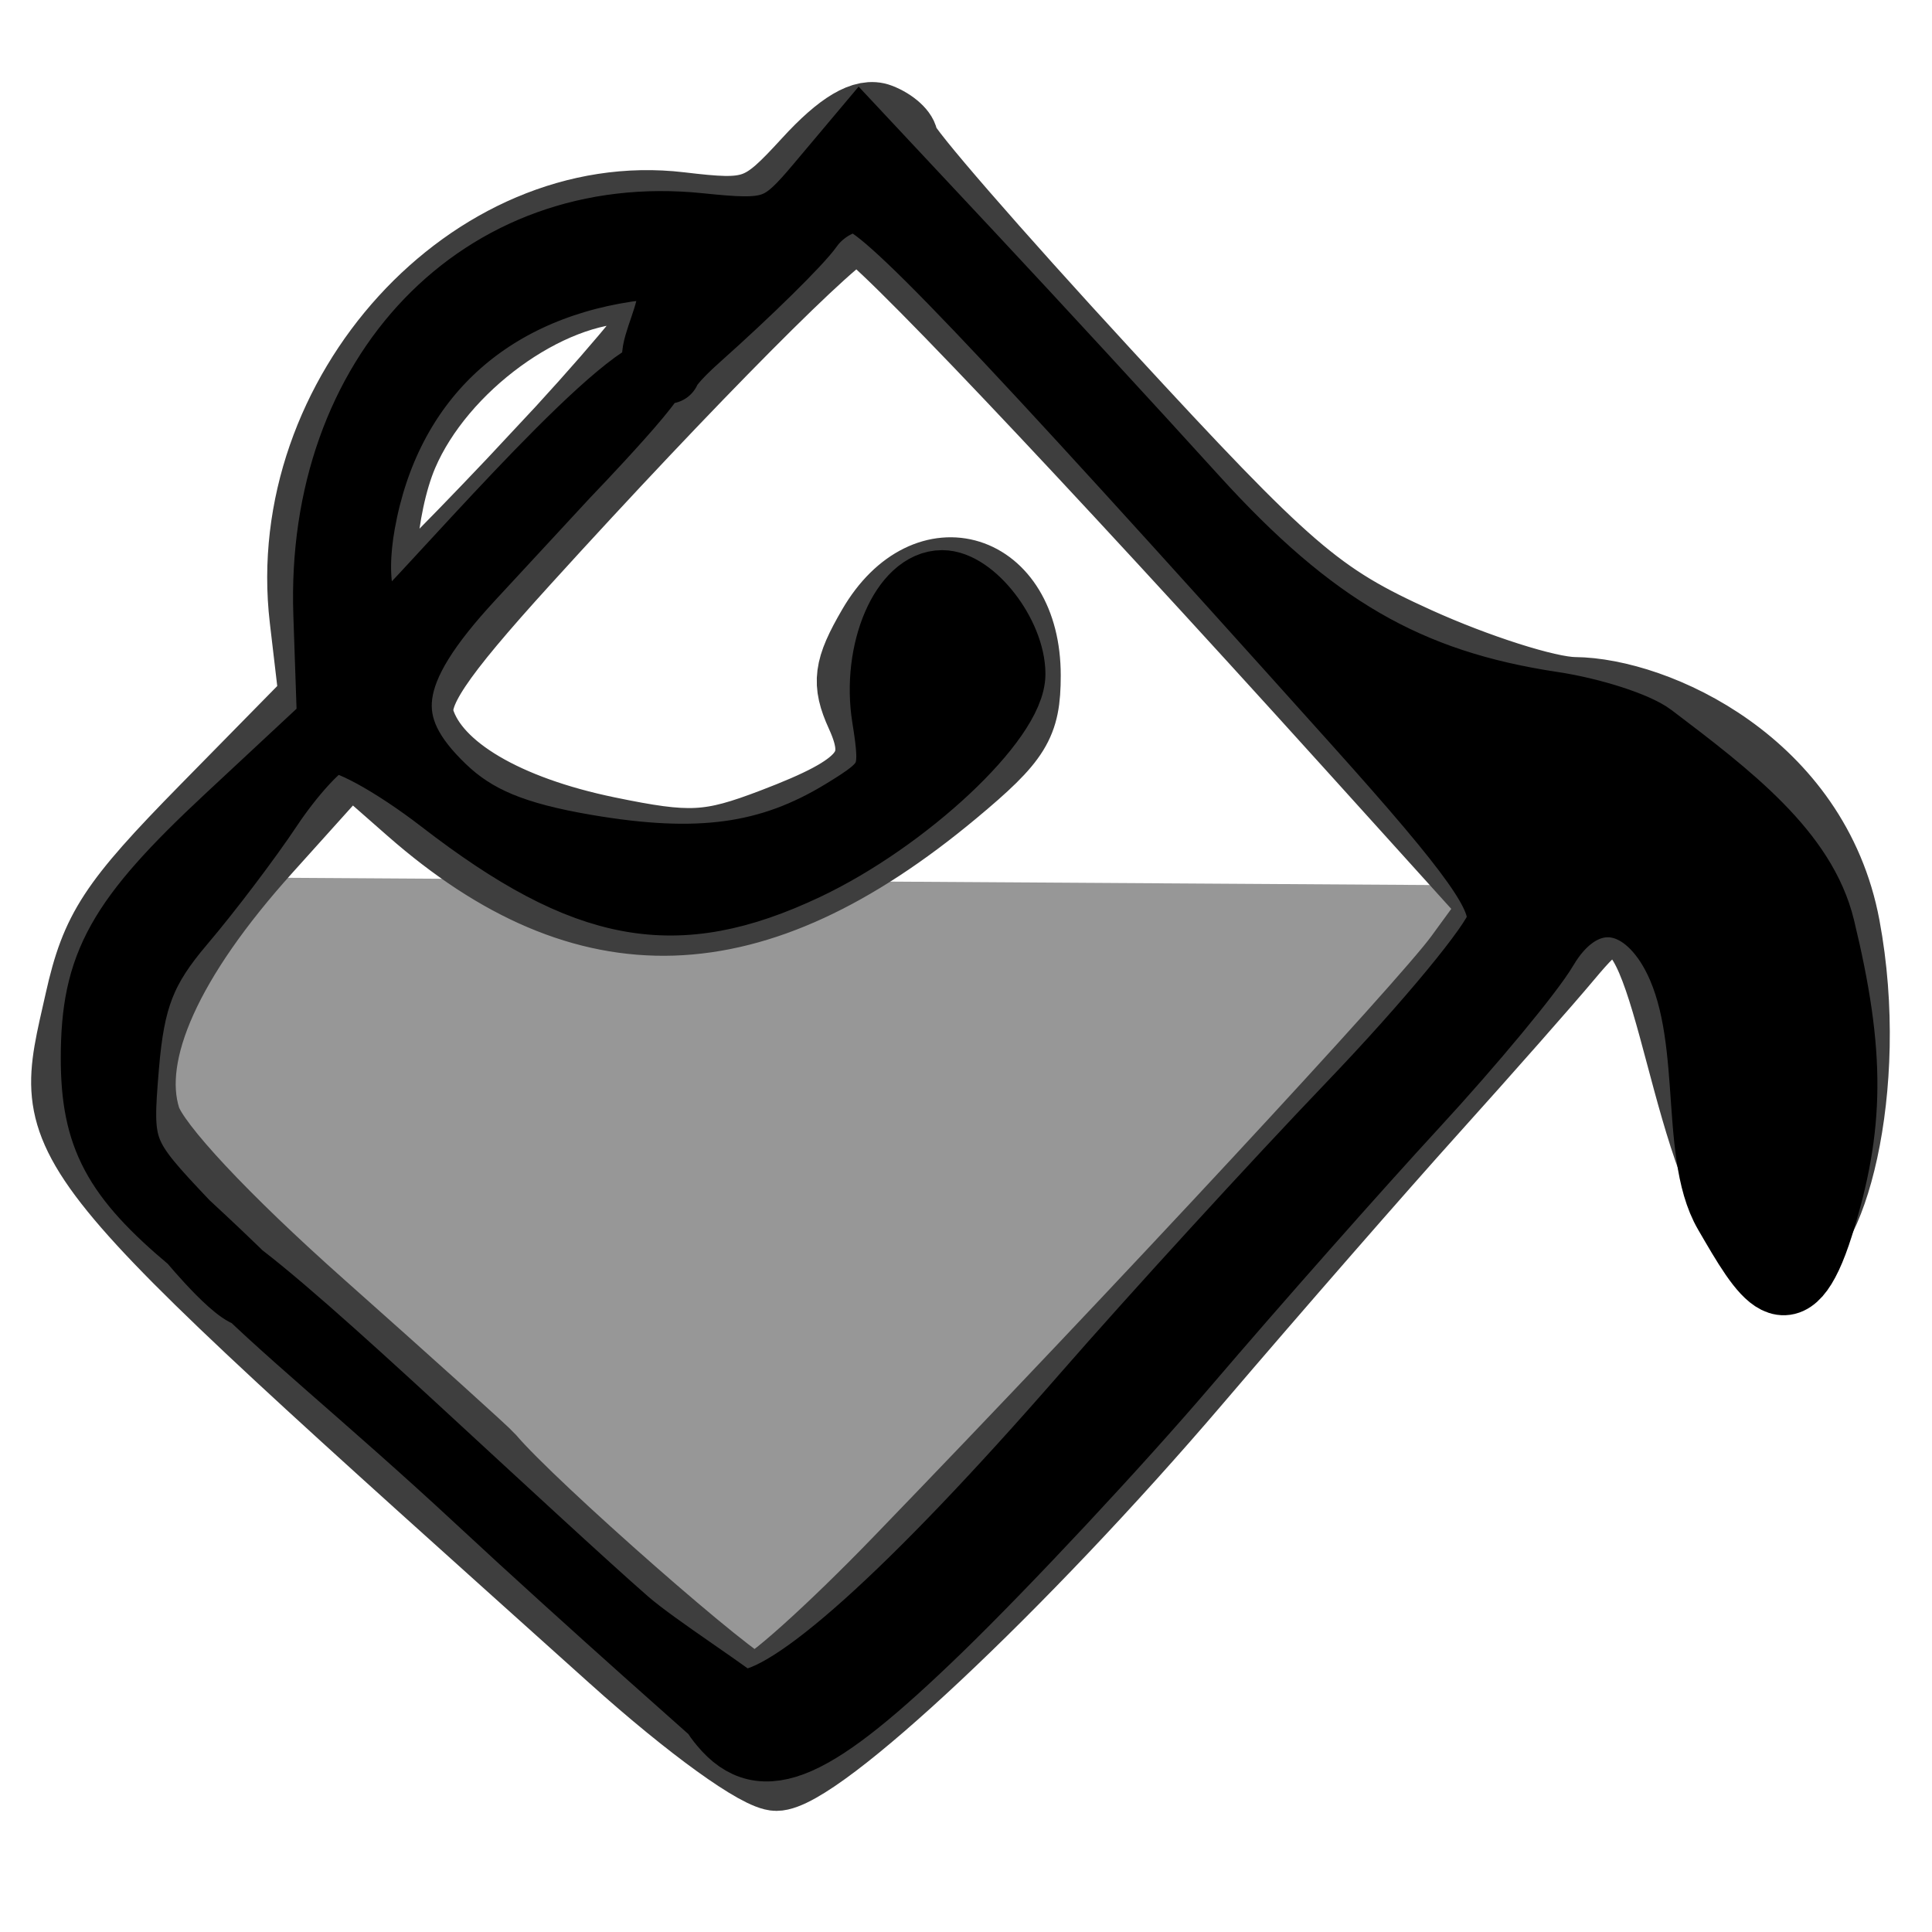
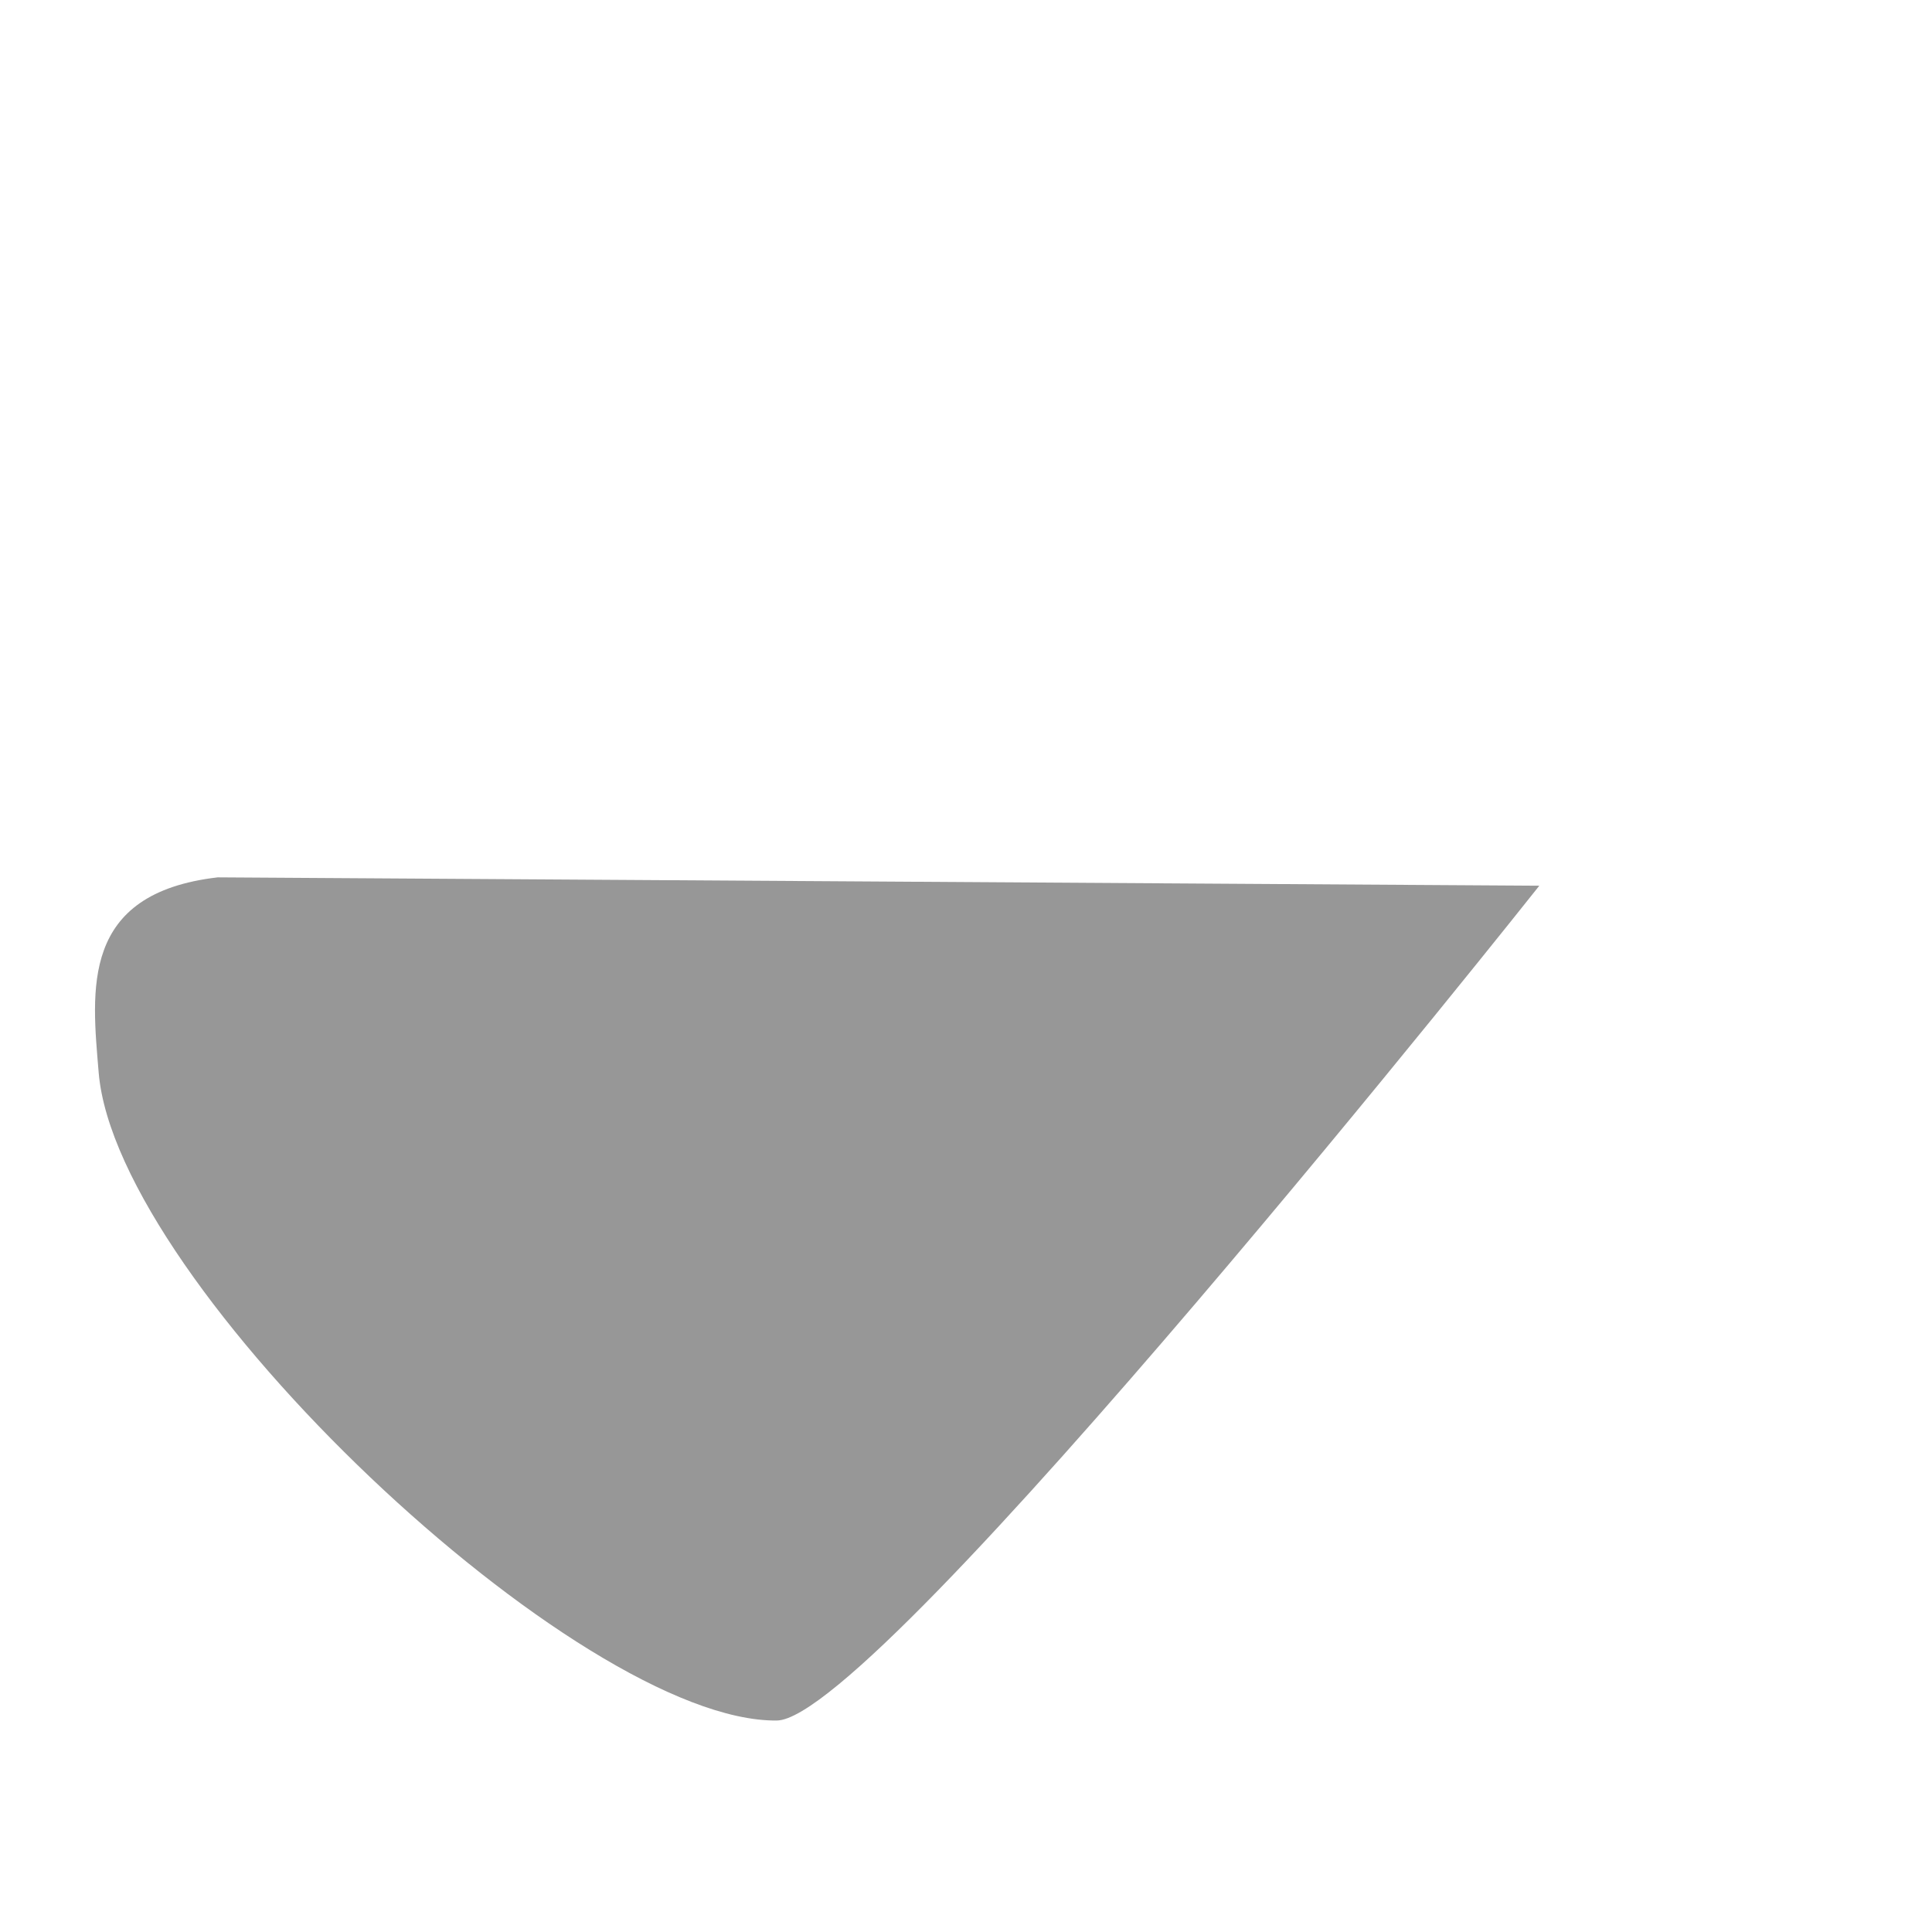
<svg xmlns="http://www.w3.org/2000/svg" width="30" height="30" viewBox="0 0 30 30" id="svg4212" version="1.1">
  <defs id="defs4214" />
  <g transform="translate(0,-83.386)" id="layer1" />
  <g transform="matrix(0.34,0,0,0.34,-5.11,23.786)" id="g4156">
    <path style="fill:#979797;fill-opacity:1;fill-rule:evenodd;stroke:none;stroke-width:1px;stroke-linecap:butt;stroke-linejoin:miter;stroke-opacity:1" d="m 19.536,-20.975 c -0.312,-3.761 -0.86,-8.182 5.437,-8.915 l 60.358,0.382 c 0,0 -30.191,38.078 -34.823,38.126 C 41.481,8.712 20.344,-11.231 19.536,-20.975 Z" id="eimerfarbe" />
    <g id="g4155" transform="translate(0,-83.386)">
-       <path id="path4159" d="M 42.963,89.231 C 16.271,65.257 16.983,66.135 18.554,59.112 c 0.738,-3.299 1.527,-4.505 5.768,-8.823 l 4.913,-5.002 -0.42,-3.576 C 27.603,31.395 36.519,21.623 46.109,22.759 c 3.313,0.392 3.598,0.291 5.731,-2.037 1.514,-1.653 2.62,-2.305 3.402,-2.005 0.637,0.244 1.158,0.722 1.158,1.061 0,0.339 4.144,5.112 9.208,10.607 8.351,9.061 9.671,10.2 14.184,12.246 2.737,1.24 5.953,2.265 7.147,2.276 3.785,0.037 11.079,3.33 12.477,10.807 1.398,7.477 -0.731,14.99 -2.732,14.949 -4.218,-0.087 -4.962,-12.491 -7.094,-14.595 -0.976,-0.81 -1.369,-0.654 -2.869,1.14 -0.956,1.143 -3.726,4.285 -6.155,6.982 -2.429,2.697 -7.291,8.27 -10.804,12.386 -7.976,9.344 -17.292,18.083 -19.276,18.083 -0.858,0 -4.017,-2.28 -7.523,-5.428 z M 56.005,84.612 C 67.061,73.172 79.982,59.253 81.581,57.062 l 1.623,-2.225 -6.533,-7.231 C 64.411,34.036 54.81,23.915 54.198,23.915 c -0.707,0 -7.588,6.924 -15.107,15.203 -4.04,4.448 -5.118,6.066 -4.771,7.161 0.693,2.184 3.856,4.05 8.483,5.006 3.711,0.766 4.602,0.721 7.493,-0.383 4.25,-1.623 4.975,-2.508 3.931,-4.798 -0.673,-1.478 -0.581,-2.181 0.54,-4.106 2.533,-4.35 7.235,-2.872 7.235,2.274 0,2.279 -0.442,2.996 -3.327,5.401 -9.164,7.637 -16.924,7.892 -24.979,0.82 l -2.669,-2.343 -3.75,4.168 c -4.463,4.961 -6.386,9.222 -5.474,12.132 0.377,1.203 3.536,4.579 7.979,8.525 4.045,3.594 7.512,6.722 7.705,6.951 1.875,2.231 11.334,10.532 12.001,10.532 0.477,0 3.409,-2.63 6.516,-5.845 z M 39.432,34.228 c 3.169,-3.381 5.761,-6.454 5.761,-6.829 0,-0.375 -0.61,-0.682 -1.355,-0.682 -3.757,0 -8.583,3.521 -10.288,7.507 -1.033,2.413 -1.32,6.771 -0.421,6.385 0.299,-0.128 3.135,-3 6.304,-6.381 z" style="fill:#3e3e3e;fill-opacity:1;stroke:#3e3e3e;stroke-opacity:1;stroke-width:2.944;stroke-miterlimit:4;stroke-dasharray:none" />
-     </g>
+       </g>
    <g style="display:inline" id="layer2" transform="translate(0,-83.386)">
-       <path id="path4157" d="m 26.631,72.527 c -0.432,0.55 -2.888,-2.417 -2.888,-2.417 -3.48,-2.912 -4.466,-4.758 -4.466,-8.358 0,-4.292 1.152,-6.357 6.137,-11.002 l 4.653,-4.335 -0.169,-4.927 C 29.519,30.477 37.006,22.688 46.978,23.717 c 3.334,0.344 3.668,0.229 5.438,-1.875 l 1.886,-2.242 5.131,5.484 c 2.822,3.016 7.389,7.974 10.148,11.017 5.395,5.95 9.76,8.478 16.355,9.47 1.799,0.27 3.847,0.929 4.553,1.464 3.581,2.714 6.941,5.287 7.781,8.75 1.407,5.797 1.359,9.106 -0.067,13.639 -1.427,4.533 -2.647,2.346 -4.345,-0.574 -1.698,-2.92 -0.334,-8.668 -2.682,-12.303 -1.612,-2.46 -4.027,-2.368 -5.551,0.211 -0.657,1.113 -3.335,4.344 -5.95,7.18 -2.615,2.836 -7.313,8.15 -10.439,11.81 -3.126,3.66 -8.203,9.097 -11.281,12.083 -5.769,5.595 -8.1,6.62 -9.961,4.378 -0.736,-0.887 -0.595,-1.051 0.908,-1.051 2.219,0 7.67,-4.886 15.618,-13.999 3.197,-3.665 8.68,-9.659 12.184,-13.318 3.505,-3.66 6.544,-7.338 6.754,-8.175 0.3,-1.196 -1.091,-3.161 -6.51,-9.199 C 60.236,27.842 55.274,22.641 54.163,22.579 c -0.652,-0.036 -1.598,0.519 -2.101,1.232 -0.503,0.714 -2.806,2.983 -5.118,5.043 -2.341,2.087 -0.771,1.565 -1.834,1.2 -1.063,-0.365 2.646,-4.934 -1.476,-4.304 -6.512,0.995 -10.869,5.182 -12.021,11.553 -0.505,2.791 -0.001,4.822 1.195,4.822 0.426,0 8.699,-9.836 11.809,-11.605 1.668,-0.949 -3.733,4.656 -3.733,4.656 l -4.297,4.643 c -4.027,4.351 -4.288,6.703 -1.287,9.578 1.467,1.405 3.228,2.138 6.479,2.694 5.139,0.879 8.385,0.436 11.727,-1.603 2.222,-1.355 2.333,-1.606 1.904,-4.289 -0.486,-3.038 0.86,-6.175 2.649,-6.175 1.413,0 3.244,2.365 3.244,4.19 0,2.123 -4.876,6.687 -9.456,8.851 -5.943,2.807 -10.054,2.057 -16.66,-3.041 -2.242,-1.73 -4.497,-2.956 -5.048,-2.745 -0.548,0.21 -1.793,1.579 -2.767,3.042 -0.974,1.463 -2.774,3.839 -3.999,5.28 -1.77,2.081 -2.295,3.425 -2.553,6.535 -0.318,3.835 -0.262,3.981 2.744,7.152 0,0 5.077,4.678 3.151,3.32 m -1.272,-1.41 c 1.708,1.184 5.098,4.229 8.591,7.449 3.493,3.22 7.802,7.21 9.631,8.804 1.371,1.195 4.848,3.38 5.803,4.258 0.938,0.862 -0.629,0.424 -1.007,0.71 0,0 -6.587,-5.797 -11.622,-10.482 -5.036,-4.685 -9.329,-8.107 -11.562,-10.491" style="fill:#000000;fill-opacity:1;stroke:#000000;stroke-opacity:1;stroke-width:2.944;stroke-miterlimit:4;stroke-dasharray:none" />
-     </g>
+       </g>
  </g>
</svg>